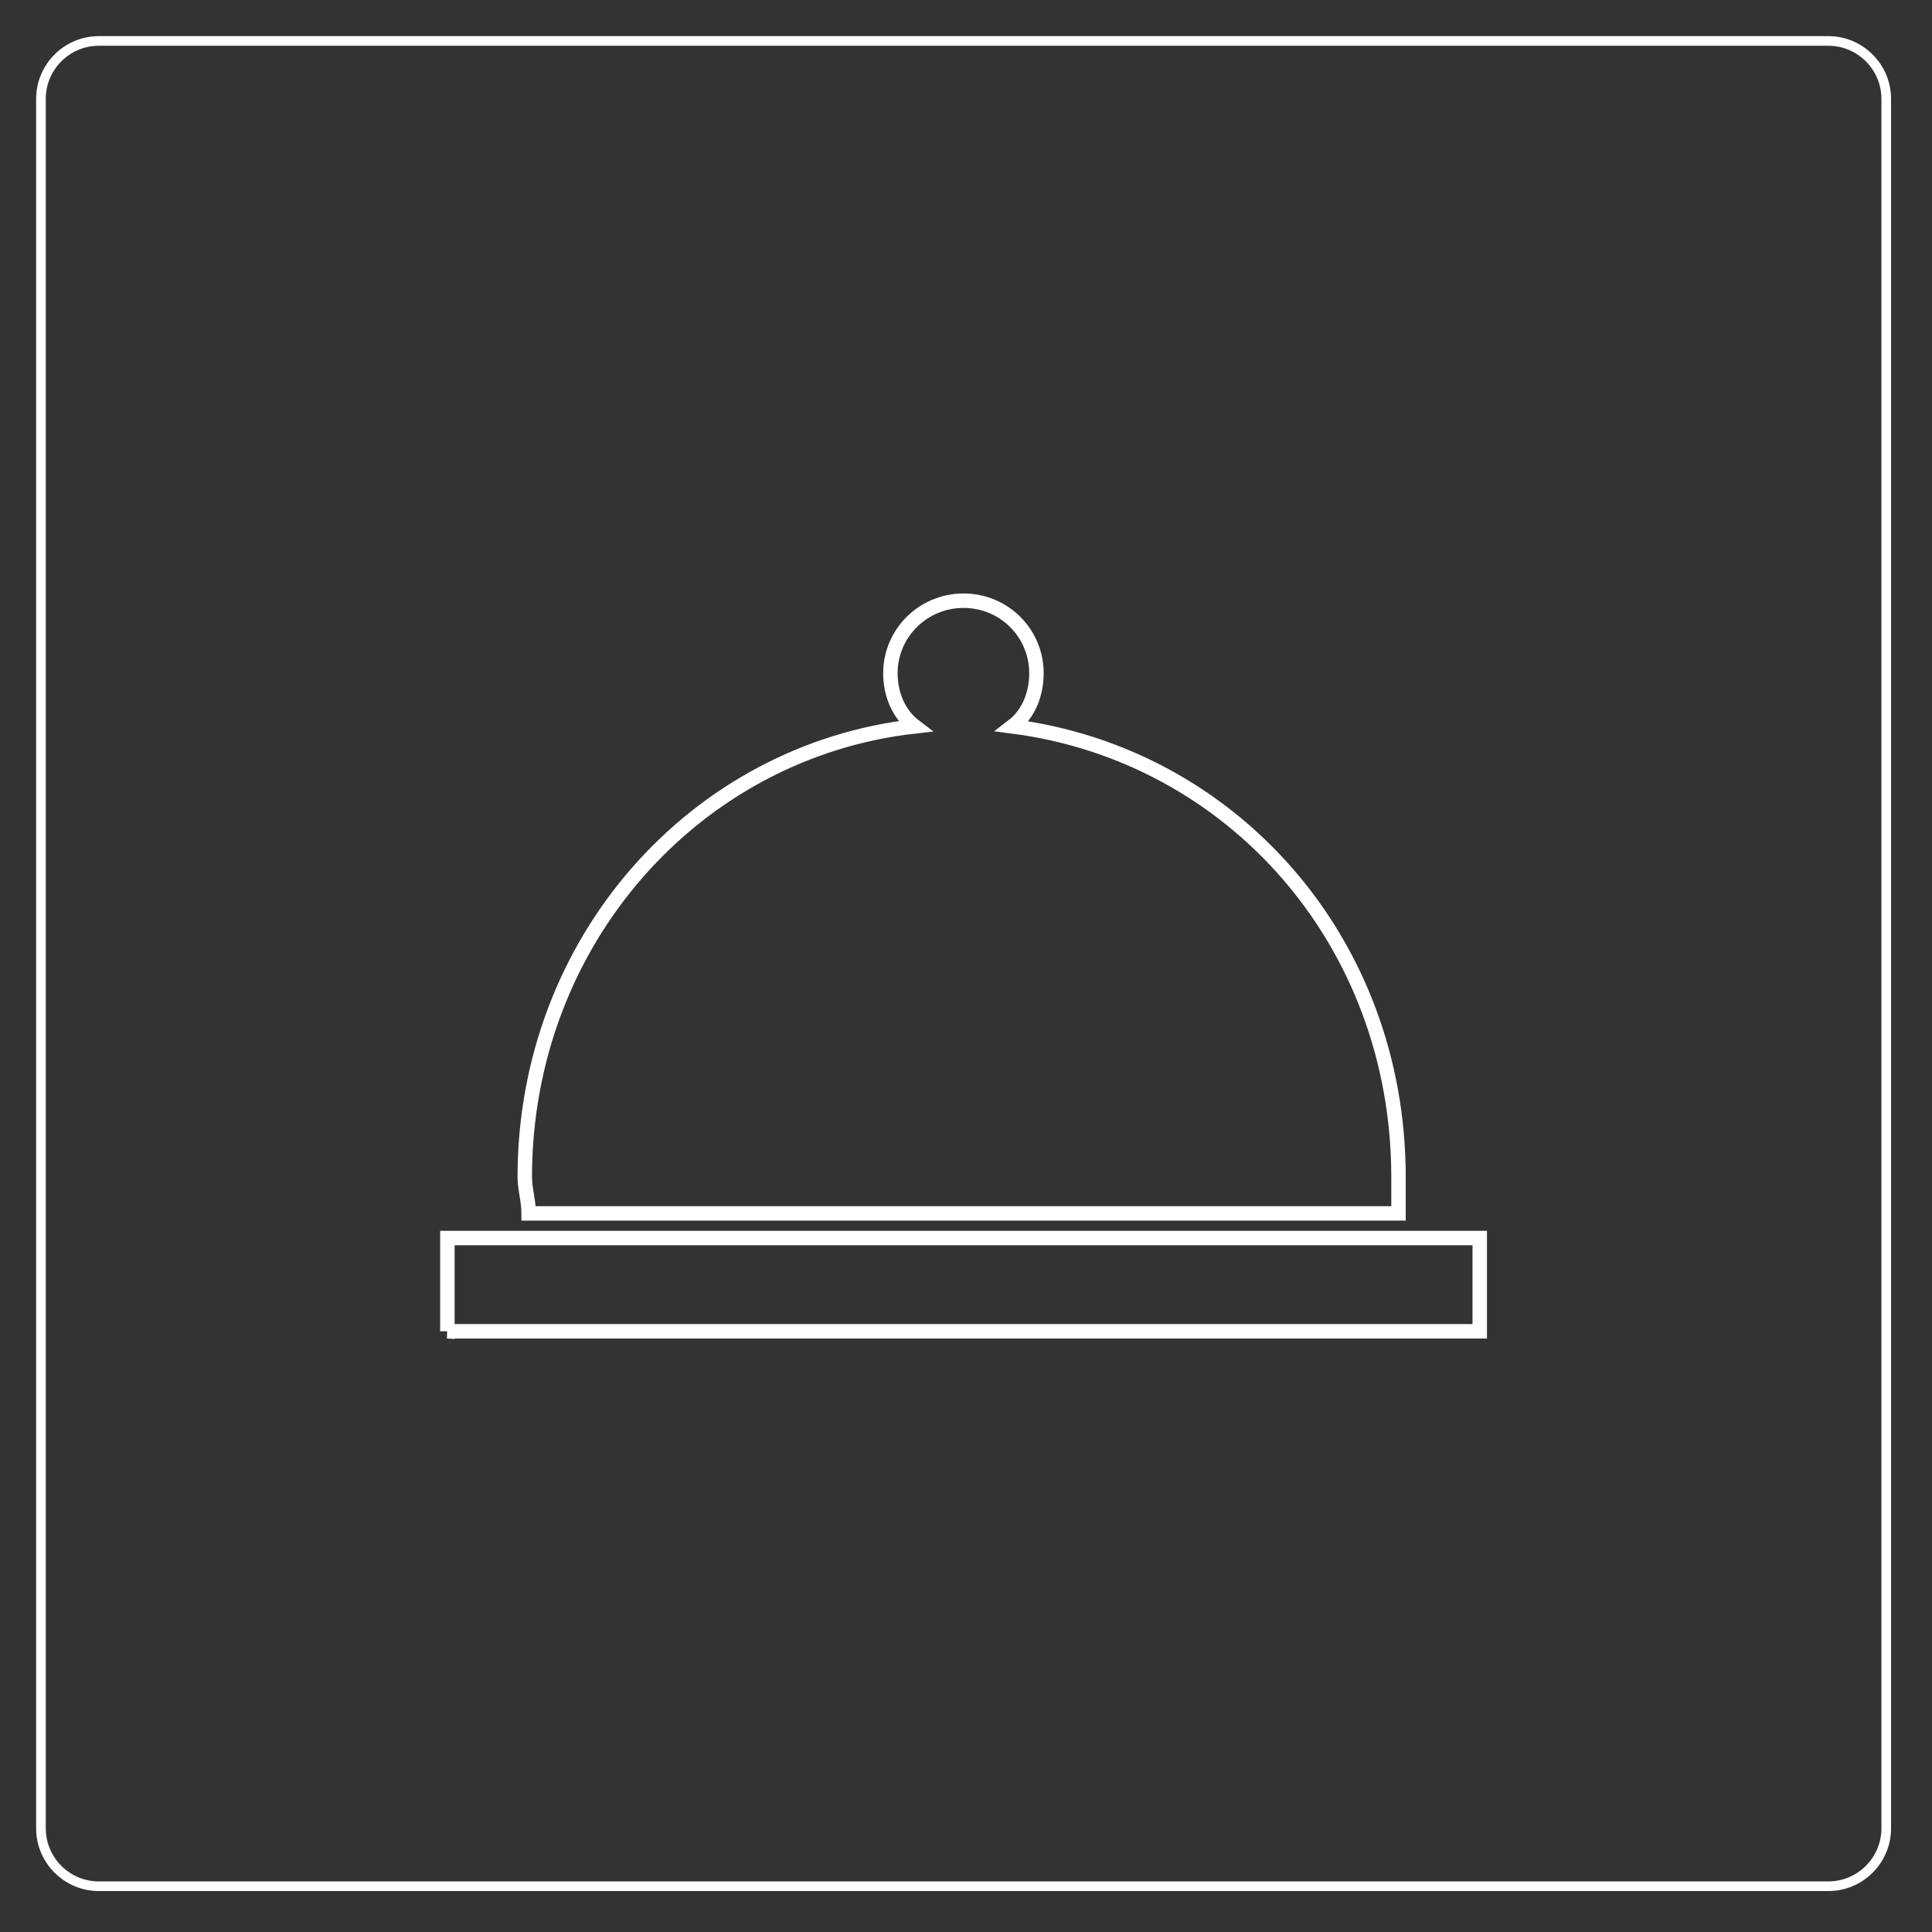
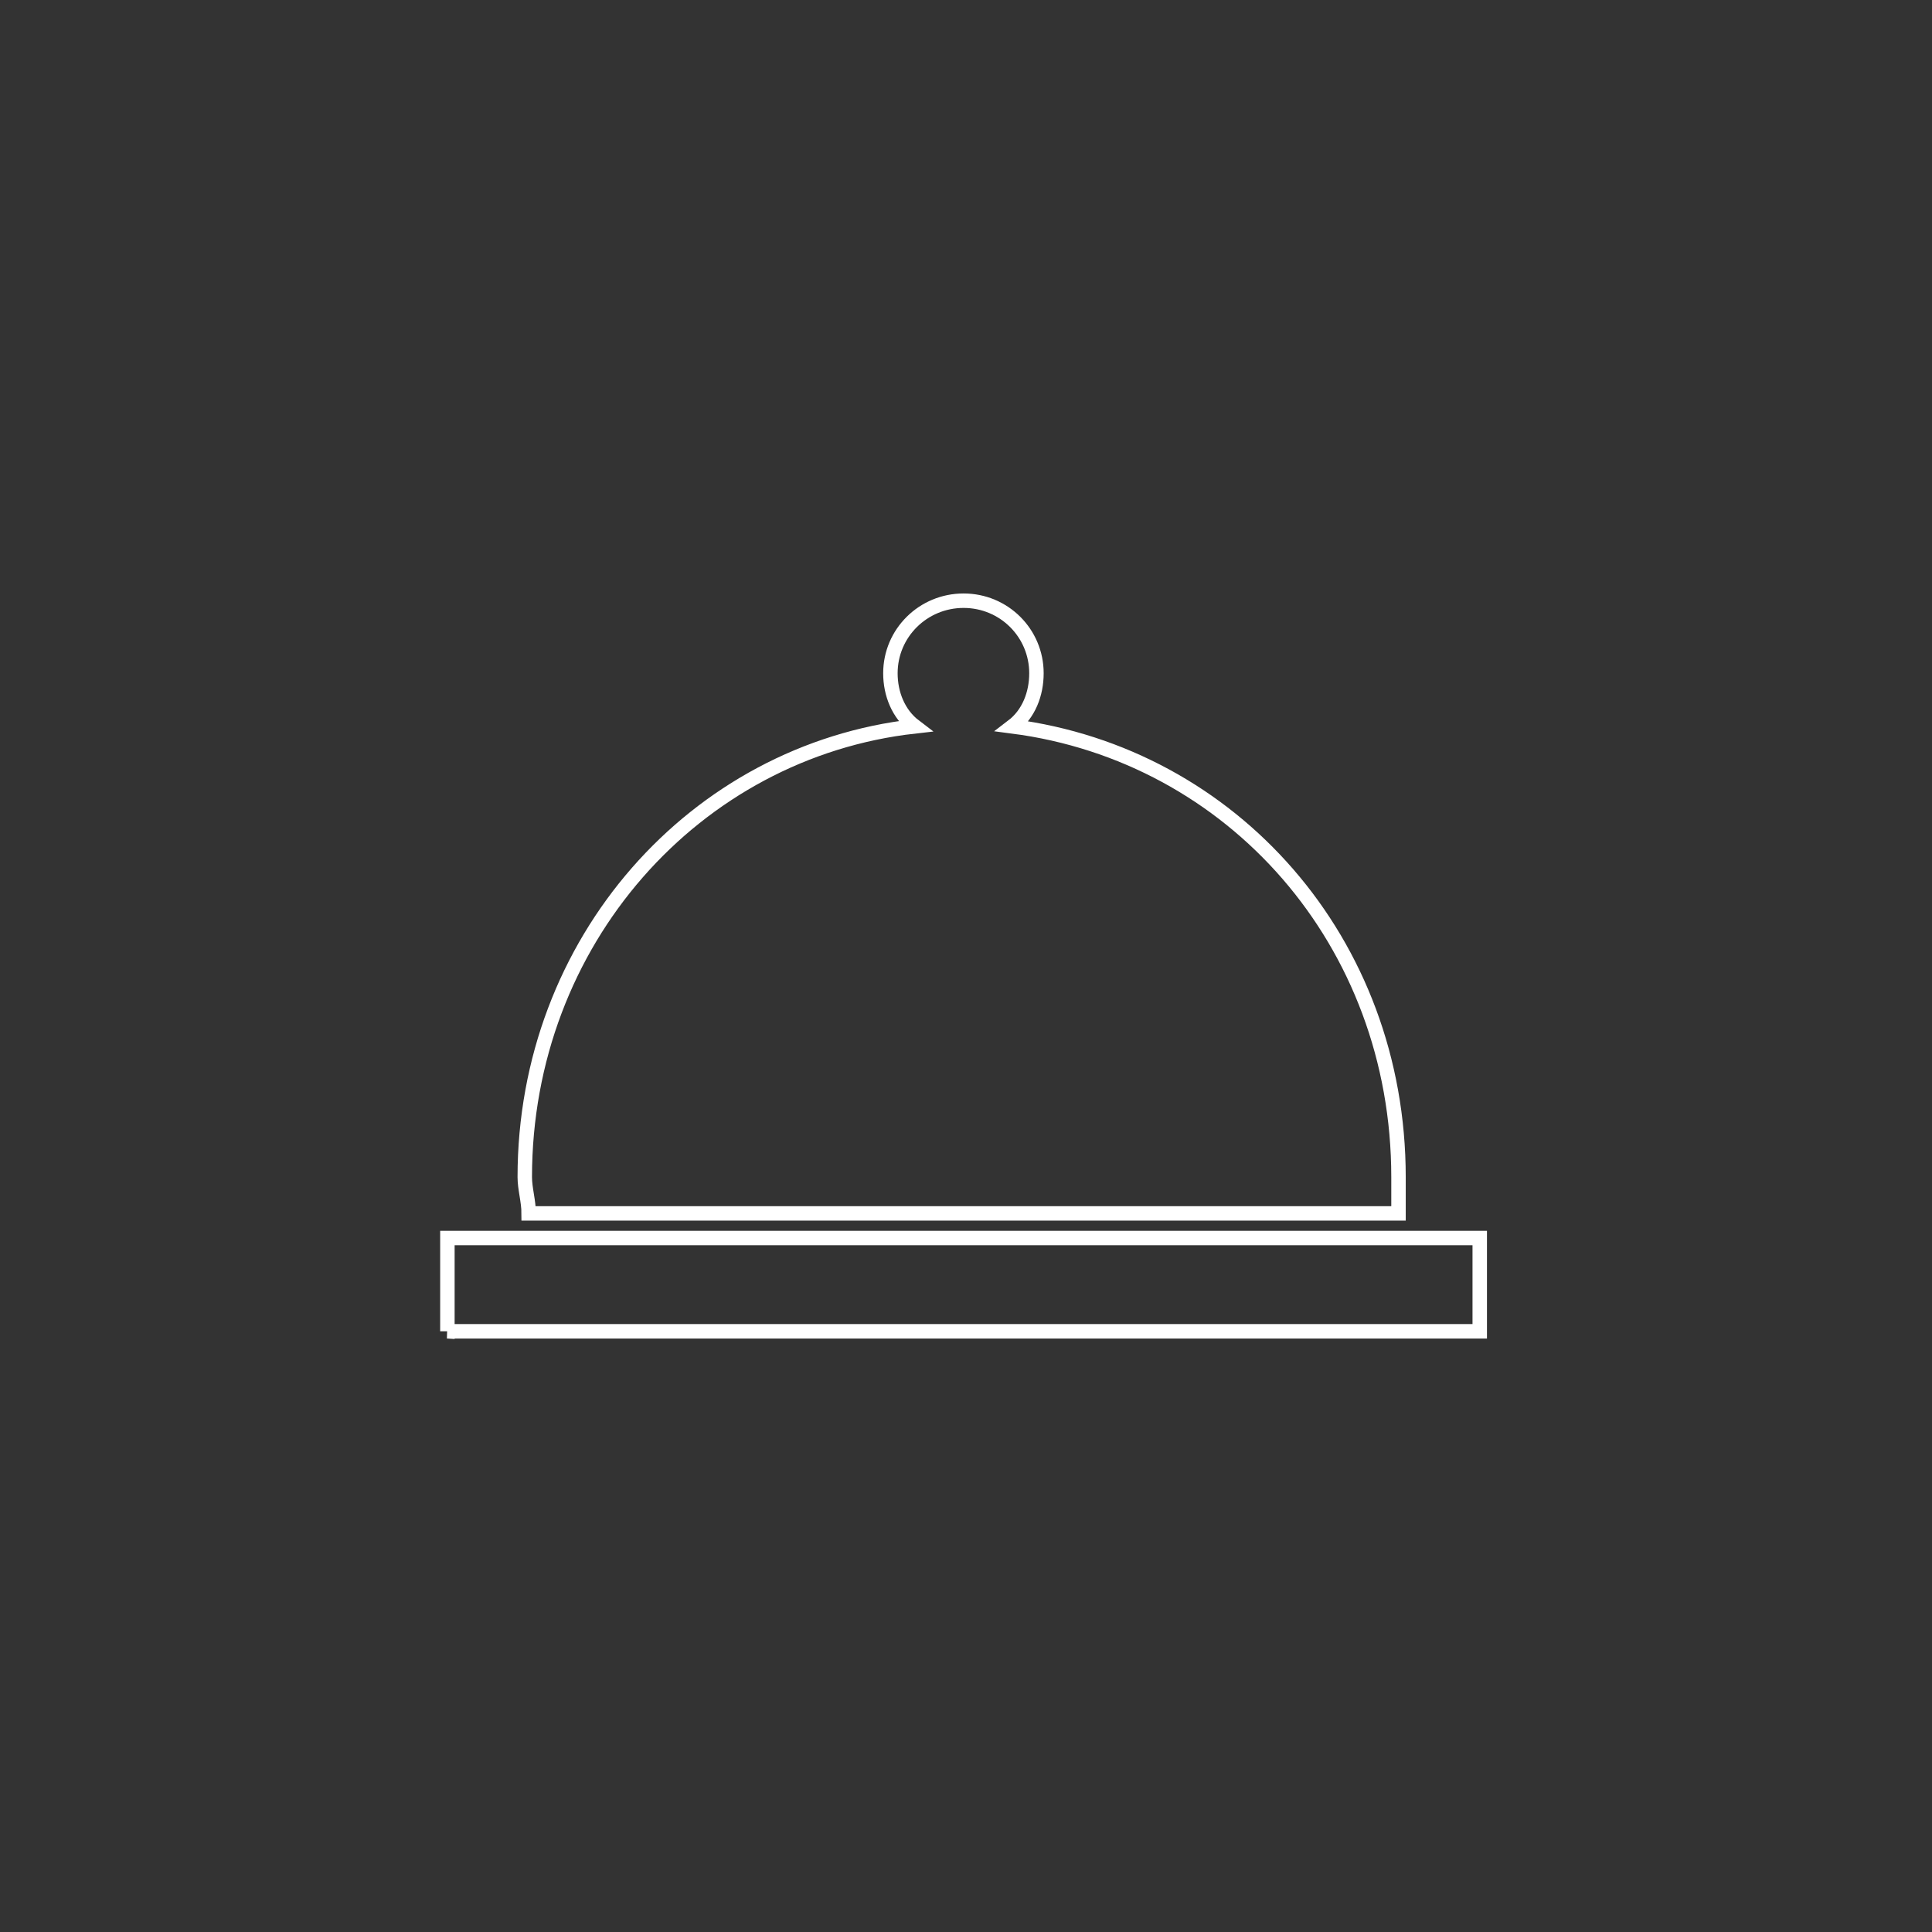
<svg xmlns="http://www.w3.org/2000/svg" viewBox="0 0 401 401">
  <rect x="0" y="0" width="401" height="401" fill="#333333" stroke="none" />
  <g id="ellipse">
-     <path d="m379.5,391.5H20.5c-6.6,0-12-5.4-12-12V20.5c0-6.6,5.4-12,12-12h359c6.6,0,12,5.4,12,12v359c0,6.6-5.4,12-12,12Z" style="fill:none; stroke:#fff; stroke-miterlimit:10; stroke-width:2px;" />
-   </g>
+     </g>
  <g id="restaurant">
    <path d="m139.3,251.85h150.97v-7.53c0-48.93-34.55-87.65-80.12-93.56,3.36-2.56,4.97-6.72,4.97-11.02,0-8.33-6.72-15.06-15.12-15.06s-15.19,6.72-15.19,15.06c0,4.3,1.68,8.47,5.04,11.02-45.58,5.11-80.93,44.63-80.93,93.56,0,2.42.81,4.97.81,7.53h29.57Zm-46.45,24.47h214.28v-19.36H92.86v19.36Z" style="fill:none; stroke:#fff; stroke-miterlimit:10; stroke-width:3px;" />
  </g>
</svg>